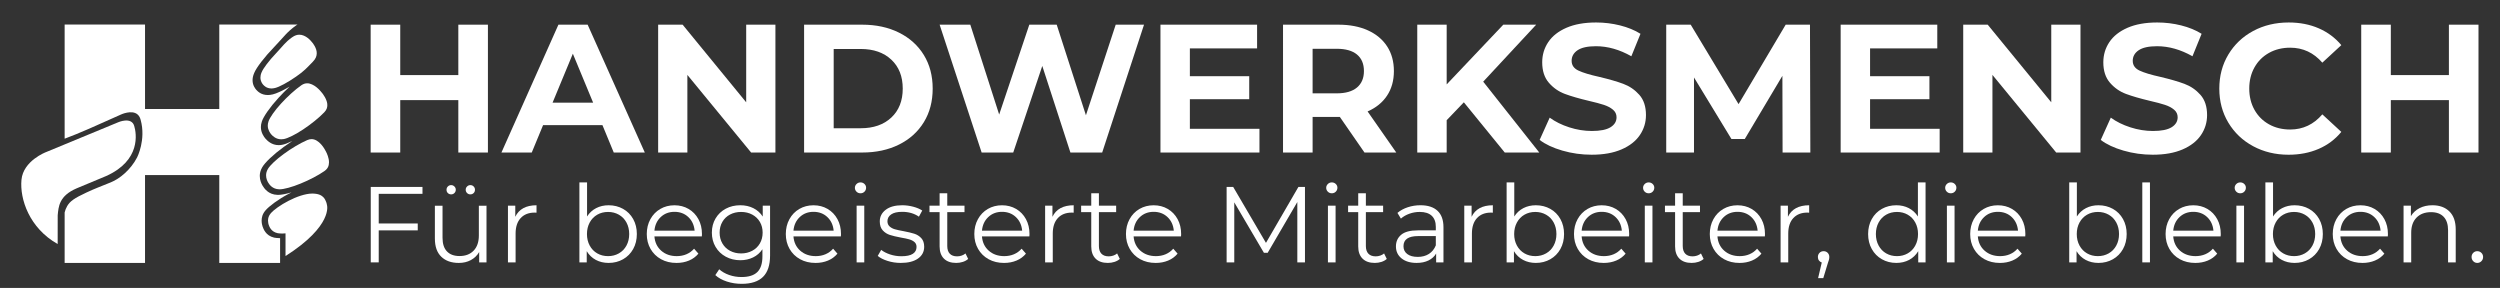
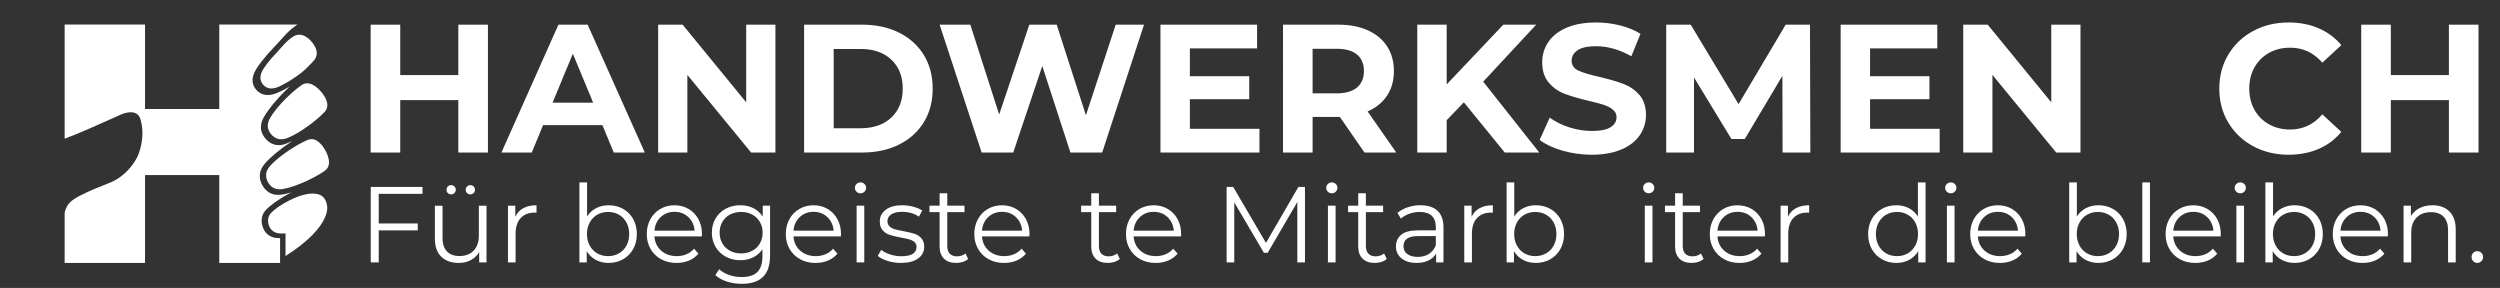
<svg xmlns="http://www.w3.org/2000/svg" version="1.1" id="Ebene_1" x="0px" y="0px" viewBox="0 0 541.417 62.362" style="enable-background:new 0 0 541.417 62.362;" xml:space="preserve">
  <rect x="0" y="0" width="541.417" height="62.362" fill="#333333" stroke="none" />
  <style type="text/css">
	.st0{fill:#FFFFFF;}
</style>
  <g>
    <g>
      <path class="st0" d="M105.667,5.344v27.689h-6.409V21.681H86.68v11.352h-6.408V5.344h6.408v10.917h12.579V5.344    H105.667z" />
      <path class="st0" d="M130.47,27.1h-12.856l-2.453,5.934h-6.566l12.342-27.689h6.329l12.381,27.689h-6.725    L130.47,27.1z M128.452,22.234l-4.391-10.602l-4.391,10.602H128.452z" />
      <path class="st0" d="M167.93,5.344v27.689h-5.262l-13.806-16.811v16.811h-6.329V5.344h5.301l13.766,16.811V5.344    H167.93z" />
      <path class="st0" d="M174.14,5.344h12.579c3.008,0,5.664,0.573,7.971,1.721c2.309,1.147,4.102,2.763,5.381,4.846    s1.918,4.509,1.918,7.278c0,2.769-0.639,5.195-1.918,7.278c-1.279,2.084-3.072,3.699-5.381,4.846    c-2.307,1.147-4.963,1.721-7.971,1.721h-12.579V5.344z M186.403,27.772c2.769,0,4.979-0.771,6.627-2.314    c1.647-1.543,2.473-3.632,2.473-6.269c0-2.637-0.826-4.728-2.473-6.269c-1.648-1.543-3.857-2.314-6.627-2.314    h-5.854v17.168H186.403z" />
      <path class="st0" d="M247.757,5.344l-9.059,27.689h-6.883l-6.092-18.75l-6.29,18.75h-6.843L203.492,5.344h6.646    l6.25,19.462l6.527-19.462h5.934l6.329,19.62l6.448-19.62H247.757z" />
      <path class="st0" d="M272.757,27.891v5.143h-21.44V5.344h20.926v5.142h-14.557v6.013h12.855v4.984h-12.855v6.408    H272.757z" />
      <path class="st0" d="M295.502,33.033l-5.34-7.714h-0.316h-5.578v7.714h-6.408V5.344h11.986    c2.452,0,4.581,0.409,6.388,1.226c1.807,0.818,3.197,1.978,4.174,3.481c0.976,1.503,1.464,3.283,1.464,5.34    c0,2.058-0.495,3.831-1.483,5.32c-0.989,1.49-2.394,2.631-4.213,3.422l6.21,8.9H295.502z M293.88,11.81    c-1.002-0.83-2.466-1.246-4.391-1.246h-5.222v9.652h5.222c1.925,0,3.389-0.422,4.391-1.266    s1.503-2.03,1.503-3.561C295.383,13.835,294.882,12.642,293.88,11.81z" />
      <path class="st0" d="M317.02,22.155l-3.718,3.877v7.001h-6.369V5.344h6.369v12.935l12.263-12.935h7.12    l-11.472,12.342l12.144,15.348h-7.476L317.02,22.155z" />
      <path class="st0" d="M338.361,32.618c-2.044-0.594-3.686-1.365-4.925-2.314l2.176-4.826    c1.187,0.871,2.598,1.569,4.232,2.097c1.635,0.528,3.269,0.791,4.905,0.791c1.819,0,3.165-0.27,4.035-0.81    c0.87-0.54,1.305-1.259,1.305-2.156c0-0.658-0.257-1.206-0.77-1.642c-0.515-0.435-1.174-0.784-1.978-1.048    s-1.893-0.554-3.264-0.87c-2.109-0.501-3.837-1.002-5.182-1.503s-2.499-1.306-3.461-2.413    c-0.963-1.107-1.444-2.585-1.444-4.431c0-1.608,0.435-3.065,1.306-4.371s2.182-2.34,3.936-3.106    c1.754-0.765,3.897-1.147,6.429-1.147c1.767,0,3.494,0.211,5.182,0.633s3.165,1.028,4.431,1.819l-1.978,4.865    c-2.559-1.45-5.117-2.176-7.675-2.176c-1.793,0-3.118,0.291-3.976,0.871s-1.285,1.345-1.285,2.294    s0.494,1.655,1.483,2.116c0.989,0.462,2.498,0.917,4.529,1.365c2.109,0.501,3.837,1.002,5.182,1.503    s2.498,1.292,3.462,2.373c0.962,1.082,1.443,2.546,1.443,4.391c0,1.583-0.441,3.026-1.325,4.332    c-0.884,1.305-2.209,2.34-3.976,3.104s-3.916,1.147-6.447,1.147C342.521,33.508,340.405,33.211,338.361,32.618z" />
      <path class="st0" d="M386.048,33.033l-0.04-16.614l-8.148,13.688h-2.888l-8.109-13.331v16.258h-6.013V5.344h5.301    l10.364,17.207l10.205-17.207h5.262l0.079,27.689H386.048z" />
      <path class="st0" d="M420.066,27.891v5.143h-21.44V5.344h20.926v5.142h-14.557v6.013h12.855v4.984h-12.855v6.408    H420.066z" />
      <path class="st0" d="M450.564,5.344v27.689h-5.261l-13.806-16.811v16.811h-6.329V5.344h5.301l13.766,16.811V5.344    H450.564z" />
-       <path class="st0" d="M459.88,32.618c-2.044-0.594-3.686-1.365-4.925-2.314l2.176-4.826    c1.187,0.871,2.598,1.569,4.232,2.097c1.635,0.528,3.269,0.791,4.905,0.791c1.819,0,3.165-0.27,4.035-0.81    c0.87-0.54,1.305-1.259,1.305-2.156c0-0.658-0.257-1.206-0.77-1.642c-0.515-0.435-1.174-0.784-1.978-1.048    s-1.893-0.554-3.264-0.87c-2.109-0.501-3.837-1.002-5.182-1.503s-2.499-1.306-3.461-2.413    c-0.963-1.107-1.444-2.585-1.444-4.431c0-1.608,0.435-3.065,1.306-4.371s2.182-2.34,3.936-3.106    c1.754-0.765,3.897-1.147,6.429-1.147c1.767,0,3.494,0.211,5.182,0.633s3.165,1.028,4.431,1.819l-1.978,4.865    c-2.559-1.45-5.117-2.176-7.675-2.176c-1.793,0-3.118,0.291-3.976,0.871s-1.285,1.345-1.285,2.294    s0.494,1.655,1.483,2.116c0.989,0.462,2.498,0.917,4.529,1.365c2.109,0.501,3.837,1.002,5.182,1.503    s2.498,1.292,3.462,2.373c0.962,1.082,1.443,2.546,1.443,4.391c0,1.583-0.441,3.026-1.325,4.332    c-0.884,1.305-2.209,2.34-3.976,3.104s-3.916,1.147-6.447,1.147C464.04,33.508,461.924,33.211,459.88,32.618z" />
      <path class="st0" d="M487.966,31.669c-2.281-1.227-4.074-2.928-5.38-5.104c-1.306-2.175-1.958-4.634-1.958-7.377    c0-2.742,0.652-5.202,1.958-7.378c1.306-2.175,3.099-3.876,5.38-5.103c2.28-1.227,4.846-1.839,7.693-1.839    c2.399,0,4.569,0.422,6.508,1.266c1.938,0.844,3.566,2.057,4.885,3.639l-4.114,3.798    c-1.872-2.162-4.192-3.244-6.962-3.244c-1.714,0-3.243,0.376-4.588,1.128c-1.346,0.752-2.394,1.8-3.146,3.144    c-0.751,1.345-1.127,2.875-1.127,4.589c0,1.715,0.376,3.243,1.127,4.589c0.752,1.345,1.8,2.393,3.146,3.144    c1.345,0.752,2.874,1.127,4.588,1.127c2.769,0,5.09-1.094,6.962-3.283l4.114,3.798    c-1.318,1.608-2.954,2.835-4.905,3.679s-4.127,1.266-6.526,1.266C492.798,33.508,490.246,32.895,487.966,31.669z" />
      <path class="st0" d="M536.759,5.344v27.689h-6.408V21.681h-12.579v11.352h-6.408V5.344h6.408v10.917h12.579V5.344    H536.759z" />
    </g>
    <path class="st0" d="M60.657,56.948c0.001-1.79,0.002-3.58,0.002-5.369c-0.297-0.015-0.498-0.03-0.795-0.045   c0,0-0.403-0.05-0.499-0.074c-1.861-0.43-2.325-1.948-2.508-2.433v-0.003c-0.07-0.229-0.195-0.665-0.198-1.246   c0.012-0.668,0.149-1.407,0.851-2.224c0.732-0.864,2.749-2.398,5.02-3.582c0.2-0.107,0.405-0.208,0.609-0.309   c-1.223,0.351-2.272,0.552-2.926,0.542h-0.086c-2.058-0.048-2.939-1.474-3.264-2.005v-0.006l-0.065-0.106   c-0.166-0.308-0.539-1.052-0.539-1.992c0.005-0.557,0.122-1.168,0.534-1.878l0.005-0.004   c0.552-0.988,2.427-2.78,4.643-4.386c0.601-0.442,1.232-0.877,1.871-1.296c-0.928,0.451-1.724,0.752-2.247,0.834   c-0.261,0.047-0.491,0.065-0.713,0.065c-1.537,0.003-2.486-0.995-2.824-1.368l-0.036-0.048l-0.034-0.035   c-0.28-0.336-0.96-1.234-0.956-2.457c0-0.365,0.056-0.768,0.214-1.224v-0.003   c0.34-1.054,1.779-3.125,3.583-5.088c0.758-0.833,1.583-1.663,2.419-2.444c-1.508,0.869-2.837,1.492-3.634,1.675   c-0.414,0.102-0.778,0.141-1.093,0.141c-1.468-0.012-2.183-0.81-2.474-1.114l-0.02-0.023l-0.012-0.013   c-0.226-0.275-0.782-0.952-0.786-2.058c0-0.43,0.084-0.942,0.353-1.568V15.802   c0.477-1.167,2.204-3.429,4.315-5.609c2.105-2.2,2.73-3.247,4.801-4.716c0.095-0.067,0.18-0.11,0.272-0.167   H47.489v18.294H31.408V5.311H13.999v24.727c1.611-0.613,3.382-1.313,5.335-2.179   c0.156-0.069,2.823-1.254,6.368-2.834c0.205-0.091,0.37-0.165,0.492-0.22c0-0,2.299-1.083,3.567-0.044   c0.436,0.357,0.6,0.841,0.693,1.177c1.205,4.335-0.755,8.137-0.755,8.138c-1.404,2.724-3.806,4.652-5.696,5.412   c-0.324,0.13-1.335,0.537-2.92,1.174c-0.619,0.249-1.377,0.572-2.364,1.033   c-2.61,1.219-3.537,1.865-4.161,2.92c-0.276,0.467-0.452,0.944-0.56,1.401v10.933h17.409V37.916h16.081v19.032   H60.657z" />
-     <path class="st0" d="M12.489,52.851l0.007-6.219c0.189-1.87,0.268-4.204,4.123-5.852   c0.306-0.132,6.097-2.533,6.355-2.65c7.563-3.383,6.591-9.213,6.09-10.868   c-0.618-2.049-3.484-0.775-3.484-0.775L9.955,32.948c0,0-4.931,1.858-5.308,6.005   C4.27,43.098,6.322,49.369,12.489,52.851" />
    <path class="st0" d="M56.654,15.659c-0.194,0.459-0.254,0.834-0.254,1.149c0.003,0.81,0.404,1.306,0.567,1.508   l0.009,0.009l0.015,0.017c0.21,0.223,0.726,0.807,1.785,0.816c0.227,0,0.49-0.029,0.789-0.103   c0.899-0.209,2.728-1.191,4.537-2.448c1.827-1.255,2.359-1.927,3.65-3.237c0.68-0.703,0.835-1.276,0.843-1.837   c0.031-1.063-0.843-2.215-1.048-2.419c-0.025-0.028-0.027-0.029-0.027-0.029l-0.051-0.05l-0.041-0.055   c0,0,0-0.004-0.033-0.04c-0.031-0.039-0.077-0.097-0.147-0.169c-0.133-0.144-0.335-0.341-0.581-0.536   c-0.506-0.391-1.162-0.726-1.835-0.721c-0.46,0.004-0.966,0.126-1.599,0.581   c-1.494,1.076-1.945,1.843-3.464,3.455c-1.523,1.597-2.769,3.254-3.113,4.109V15.659z" />
    <path class="st0" d="M66.523,18.04c-0.397,0.005-0.79,0.101-1.275,0.434c-1.37,0.957-3.018,2.461-4.384,3.96   c-1.365,1.485-2.454,3.052-2.711,3.849v0.002c-0.119,0.345-0.162,0.65-0.162,0.926   c-0.003,0.925,0.512,1.605,0.724,1.859l0.025,0.026l0.027,0.036c0.256,0.282,0.973,1.037,2.136,1.035   c0.168,0,0.342-0.014,0.539-0.049c0.825-0.13,2.541-0.968,4.215-2.09c1.693-1.118,3.431-2.519,4.586-3.726   c0.51-0.546,0.637-1.009,0.646-1.519c0.042-1.143-1.023-2.568-1.289-2.828c-0.033-0.038-0.042-0.047-0.042-0.047   l-0.042-0.045l-0.033-0.046c0,0.002-0.008-0.011-0.05-0.058c-0.038-0.047-0.1-0.119-0.182-0.207   c-0.162-0.176-0.405-0.415-0.693-0.647C67.97,18.43,67.205,18.029,66.523,18.04" />
    <path class="st0" d="M70.578,32.801C70.504,32.662,70.47,32.607,70.47,32.607l-0.033-0.049l-0.025-0.055   c0,0-0.009-0.018-0.044-0.083c-0.034-0.066-0.092-0.163-0.167-0.282c-0.149-0.24-0.374-0.563-0.654-0.875   c-0.572-0.639-1.309-1.144-2.076-1.133c-0.278,0.001-0.582,0.056-0.946,0.214   c-1.532,0.664-3.448,1.806-5.082,3.008c-1.633,1.183-3.014,2.503-3.421,3.231l-0.004,0.003   c-0.304,0.523-0.39,0.973-0.393,1.384c0,0.692,0.275,1.24,0.397,1.467l0.048,0.078v0.005   c0.24,0.392,0.889,1.442,2.405,1.477h0.063c0.879,0.014,2.709-0.476,4.557-1.24   c1.862-0.754,3.812-1.768,5.167-2.711c0.798-0.576,0.965-1.149,0.989-1.889   C71.262,34.253,70.808,33.215,70.578,32.801" />
    <path class="st0" d="M70.817,44.433c-0.155-0.993-0.681-1.608-0.681-1.608c-0.427-0.467-1.02-0.889-2.476-0.907   h-0.052l-0.042,0.002c-1.397,0.009-3.365,0.676-5.081,1.57c-1.718,0.874-3.244,2.005-3.799,2.643   c-0.531,0.603-0.635,1.148-0.644,1.641c0.003,0.429,0.097,0.751,0.15,0.92v0.002   c0.139,0.357,0.49,1.478,1.898,1.795c0.073,0.018,0.278,0.042,0.377,0.055c-0.006-0.275-0.119-0.447-0.119-0.447   l0.119,0.447c0.196,0.02,0.416,0.033,0.674,0.033c0.304,0,0.692-0.043,0.692-0.043v4.914   C72.169,48.861,70.817,44.433,70.817,44.433" />
    <g>
      <path class="st0" d="M82.019,41.978v6.419h8.45v1.494h-8.45v6.933h-1.727V40.484h11.204v1.494H82.019z" />
      <path class="st0" d="M105.361,44.546v12.278h-1.587v-2.241c-0.436,0.747-1.035,1.327-1.797,1.739    c-0.763,0.413-1.634,0.619-2.614,0.619c-1.603,0-2.867-0.447-3.793-1.342c-0.926-0.894-1.389-2.206-1.389-3.933    v-7.119h1.657v6.956c0,1.292,0.318,2.272,0.957,2.941c0.638,0.669,1.548,1.004,2.731,1.004    c1.291,0,2.311-0.393,3.058-1.179c0.747-0.785,1.12-1.879,1.12-3.279v-6.442H105.361z M96.993,41.815    c-0.195-0.186-0.292-0.428-0.292-0.724c0-0.28,0.097-0.517,0.292-0.712c0.194-0.194,0.432-0.291,0.712-0.291    c0.264,0,0.498,0.097,0.7,0.291c0.202,0.195,0.303,0.432,0.303,0.712c0,0.28-0.097,0.518-0.291,0.712    c-0.195,0.195-0.432,0.292-0.712,0.292S97.188,42.002,96.993,41.815z M101.148,41.803    c-0.195-0.194-0.292-0.432-0.292-0.712c0-0.28,0.101-0.517,0.304-0.712c0.202-0.194,0.435-0.291,0.7-0.291    c0.28,0,0.517,0.097,0.712,0.291c0.194,0.195,0.292,0.432,0.292,0.712c0,0.296-0.098,0.537-0.292,0.724    c-0.195,0.187-0.432,0.28-0.712,0.28S101.343,41.998,101.148,41.803z" />
      <path class="st0" d="M113.332,45.083c0.77-0.42,1.723-0.63,2.859-0.63v1.611l-0.397-0.023    c-1.292,0-2.303,0.397-3.035,1.19c-0.731,0.793-1.097,1.906-1.097,3.338v6.255h-1.657V44.546h1.587v2.404    C111.982,46.125,112.562,45.503,113.332,45.083z" />
      <path class="st0" d="M134.934,45.234c0.934,0.522,1.665,1.257,2.194,2.206c0.529,0.949,0.793,2.031,0.793,3.245    c0,1.213-0.265,2.295-0.793,3.244c-0.529,0.95-1.261,1.689-2.194,2.218s-1.977,0.793-3.128,0.793    c-1.027,0-1.949-0.218-2.766-0.653c-0.817-0.435-1.475-1.066-1.973-1.891v2.428h-1.587V39.504h1.657v7.376    c0.513-0.794,1.17-1.397,1.972-1.809c0.801-0.412,1.7-0.619,2.696-0.619    C132.958,44.452,134.001,44.713,134.934,45.234z M134.024,54.874c0.7-0.397,1.248-0.96,1.645-1.692    s0.595-1.564,0.595-2.498c0-0.934-0.198-1.766-0.595-2.498s-0.945-1.295-1.645-1.692s-1.478-0.595-2.334-0.595    c-0.872,0-1.653,0.198-2.346,0.595s-1.237,0.961-1.634,1.692c-0.397,0.731-0.595,1.563-0.595,2.498    c0,0.934,0.198,1.766,0.595,2.498c0.397,0.731,0.941,1.295,1.634,1.692c0.692,0.397,1.474,0.595,2.346,0.595    C132.546,55.469,133.324,55.271,134.024,54.874z" />
      <path class="st0" d="M151.997,51.198h-10.271c0.093,1.276,0.584,2.307,1.471,3.093    c0.887,0.786,2.007,1.179,3.361,1.179c0.762,0,1.463-0.136,2.101-0.408c0.638-0.272,1.19-0.673,1.657-1.202    l0.934,1.074c-0.545,0.653-1.226,1.152-2.042,1.494c-0.817,0.343-1.715,0.514-2.696,0.514    c-1.261,0-2.377-0.269-3.35-0.805c-0.973-0.537-1.731-1.28-2.276-2.229c-0.545-0.949-0.817-2.023-0.817-3.221    s0.26-2.272,0.782-3.221s1.237-1.688,2.147-2.218c0.911-0.529,1.934-0.793,3.07-0.793    c1.135,0,2.155,0.265,3.058,0.793c0.902,0.529,1.61,1.265,2.124,2.206s0.77,2.019,0.77,3.233L151.997,51.198z     M143.092,47.008c-0.802,0.755-1.257,1.739-1.366,2.953h8.707c-0.109-1.214-0.565-2.198-1.366-2.953    s-1.801-1.132-2.999-1.132C144.885,45.876,143.893,46.254,143.092,47.008z" />
      <path class="st0" d="M166.772,44.546v10.784c0,2.085-0.51,3.629-1.529,4.633c-1.02,1.003-2.556,1.505-4.61,1.505    c-1.136,0-2.214-0.168-3.233-0.502c-1.02-0.335-1.848-0.797-2.486-1.389l0.84-1.261    c0.591,0.529,1.31,0.941,2.159,1.237c0.848,0.295,1.739,0.443,2.673,0.443c1.556,0,2.7-0.362,3.431-1.085    c0.731-0.723,1.097-1.848,1.097-3.373v-1.564c-0.514,0.778-1.187,1.37-2.019,1.774    c-0.833,0.405-1.755,0.607-2.766,0.607c-1.152,0-2.198-0.253-3.139-0.759c-0.942-0.505-1.681-1.213-2.218-2.124    c-0.537-0.91-0.805-1.941-0.805-3.093c0-1.151,0.269-2.178,0.805-3.081c0.537-0.902,1.272-1.603,2.206-2.101    c0.934-0.498,1.984-0.747,3.151-0.747c1.042,0,1.984,0.21,2.824,0.63c0.84,0.42,1.518,1.027,2.031,1.82    v-2.357H166.772z M162.897,54.314c0.715-0.381,1.272-0.914,1.669-1.599c0.397-0.685,0.595-1.463,0.595-2.334    c0-0.871-0.198-1.645-0.595-2.322c-0.397-0.677-0.95-1.206-1.658-1.587c-0.708-0.381-1.513-0.572-2.416-0.572    c-0.887,0-1.685,0.186-2.393,0.56c-0.709,0.373-1.261,0.903-1.657,1.587c-0.397,0.685-0.595,1.463-0.595,2.334    c0,0.872,0.198,1.65,0.595,2.334c0.397,0.685,0.949,1.218,1.657,1.599c0.708,0.381,1.505,0.572,2.393,0.572    C161.38,54.886,162.181,54.696,162.897,54.314z" />
      <path class="st0" d="M182.107,51.198h-10.271c0.093,1.276,0.584,2.307,1.471,3.093    c0.887,0.786,2.007,1.179,3.361,1.179c0.762,0,1.463-0.136,2.101-0.408c0.638-0.272,1.19-0.673,1.657-1.202    l0.934,1.074c-0.545,0.653-1.226,1.152-2.042,1.494c-0.817,0.343-1.715,0.514-2.696,0.514    c-1.261,0-2.377-0.269-3.35-0.805c-0.973-0.537-1.731-1.28-2.276-2.229c-0.545-0.949-0.817-2.023-0.817-3.221    s0.26-2.272,0.782-3.221s1.237-1.688,2.147-2.218c0.911-0.529,1.934-0.793,3.07-0.793    c1.135,0,2.155,0.265,3.058,0.793c0.902,0.529,1.61,1.265,2.124,2.206s0.77,2.019,0.77,3.233L182.107,51.198z     M173.202,47.008c-0.802,0.755-1.257,1.739-1.366,2.953h8.707c-0.109-1.214-0.565-2.198-1.366-2.953    s-1.801-1.132-2.999-1.132C174.995,45.876,174.004,46.254,173.202,47.008z" />
      <path class="st0" d="M185.491,41.511c-0.233-0.233-0.35-0.514-0.35-0.84c0-0.311,0.117-0.584,0.35-0.817    s0.521-0.35,0.863-0.35s0.63,0.113,0.864,0.338s0.35,0.494,0.35,0.805c0,0.342-0.117,0.63-0.35,0.864    s-0.521,0.35-0.864,0.35S185.725,41.745,185.491,41.511z M185.515,44.546h1.657v12.278h-1.657V44.546z" />
      <path class="st0" d="M192.225,56.508c-0.91-0.288-1.622-0.65-2.136-1.085l0.747-1.307    c0.513,0.405,1.159,0.735,1.937,0.992c0.778,0.257,1.587,0.385,2.428,0.385c1.12,0,1.949-0.175,2.486-0.525    s0.805-0.844,0.805-1.482c0-0.451-0.148-0.805-0.443-1.062c-0.296-0.257-0.669-0.451-1.121-0.584    c-0.451-0.132-1.05-0.26-1.797-0.385c-0.996-0.186-1.797-0.377-2.404-0.572    c-0.607-0.194-1.125-0.525-1.552-0.992c-0.428-0.467-0.642-1.112-0.642-1.937c0-1.027,0.428-1.868,1.284-2.521    c0.856-0.654,2.046-0.981,3.571-0.981c0.794,0,1.587,0.105,2.381,0.315c0.794,0.21,1.447,0.487,1.961,0.829    l-0.724,1.331c-1.012-0.7-2.217-1.05-3.618-1.05c-1.058,0-1.855,0.187-2.393,0.56    c-0.537,0.373-0.805,0.864-0.805,1.471c0,0.467,0.152,0.84,0.455,1.121c0.304,0.28,0.681,0.486,1.132,0.618    c0.451,0.133,1.074,0.269,1.867,0.409c0.981,0.186,1.766,0.373,2.357,0.56c0.591,0.187,1.097,0.506,1.518,0.957    c0.42,0.452,0.63,1.074,0.63,1.867c0,1.074-0.447,1.926-1.342,2.556c-0.895,0.63-2.136,0.945-3.723,0.945    C194.089,56.94,193.135,56.797,192.225,56.508z" />
      <path class="st0" d="M209.673,56.076c-0.311,0.28-0.696,0.494-1.155,0.642c-0.459,0.147-0.938,0.222-1.435,0.222    c-1.152,0-2.039-0.311-2.661-0.934c-0.623-0.622-0.934-1.502-0.934-2.638V45.946h-2.194v-1.4h2.194v-2.684h1.657    v2.684h3.735v1.4h-3.735v7.33c0,0.731,0.183,1.288,0.549,1.669c0.365,0.381,0.891,0.572,1.575,0.572    c0.342,0,0.673-0.054,0.992-0.164c0.319-0.108,0.595-0.264,0.829-0.467L209.673,56.076z" />
      <path class="st0" d="M222.931,51.198h-10.271c0.093,1.276,0.584,2.307,1.471,3.093    c0.887,0.786,2.007,1.179,3.361,1.179c0.762,0,1.463-0.136,2.101-0.408c0.638-0.272,1.19-0.673,1.657-1.202    l0.934,1.074c-0.545,0.653-1.226,1.152-2.042,1.494c-0.817,0.343-1.715,0.514-2.696,0.514    c-1.261,0-2.377-0.269-3.35-0.805c-0.973-0.537-1.731-1.28-2.276-2.229c-0.545-0.949-0.817-2.023-0.817-3.221    s0.26-2.272,0.782-3.221s1.237-1.688,2.147-2.218c0.911-0.529,1.934-0.793,3.07-0.793    c1.135,0,2.155,0.265,3.058,0.793c0.902,0.529,1.61,1.265,2.124,2.206s0.77,2.019,0.77,3.233L222.931,51.198z     M214.026,47.008c-0.802,0.755-1.257,1.739-1.366,2.953h8.707c-0.109-1.214-0.565-2.198-1.366-2.953    s-1.801-1.132-2.999-1.132C215.819,45.876,214.827,46.254,214.026,47.008z" />
-       <path class="st0" d="M229.665,45.083c0.77-0.42,1.723-0.63,2.859-0.63v1.611l-0.397-0.023    c-1.292,0-2.303,0.397-3.035,1.19c-0.731,0.793-1.097,1.906-1.097,3.338v6.255h-1.657V44.546h1.587v2.404    C228.314,46.125,228.894,45.503,229.665,45.083z" />
      <path class="st0" d="M242.514,56.076c-0.311,0.28-0.696,0.494-1.155,0.642c-0.459,0.147-0.938,0.222-1.435,0.222    c-1.152,0-2.039-0.311-2.661-0.934c-0.623-0.622-0.934-1.502-0.934-2.638V45.946h-2.194v-1.4h2.194v-2.684h1.657    v2.684h3.735v1.4h-3.735v7.33c0,0.731,0.183,1.288,0.549,1.669c0.365,0.381,0.891,0.572,1.575,0.572    c0.342,0,0.673-0.054,0.992-0.164c0.319-0.108,0.595-0.264,0.829-0.467L242.514,56.076z" />
      <path class="st0" d="M255.772,51.198h-10.271c0.093,1.276,0.584,2.307,1.471,3.093    c0.887,0.786,2.007,1.179,3.361,1.179c0.762,0,1.463-0.136,2.101-0.408c0.638-0.272,1.19-0.673,1.657-1.202    l0.934,1.074c-0.545,0.653-1.226,1.152-2.042,1.494c-0.817,0.343-1.715,0.514-2.696,0.514    c-1.261,0-2.377-0.269-3.35-0.805c-0.973-0.537-1.731-1.28-2.276-2.229c-0.545-0.949-0.817-2.023-0.817-3.221    s0.26-2.272,0.782-3.221s1.237-1.688,2.147-2.218c0.911-0.529,1.934-0.793,3.07-0.793    c1.135,0,2.155,0.265,3.058,0.793c0.902,0.529,1.61,1.265,2.124,2.206s0.77,2.019,0.77,3.233L255.772,51.198z     M246.867,47.008c-0.802,0.755-1.257,1.739-1.366,2.953h8.707c-0.109-1.214-0.565-2.198-1.366-2.953    s-1.801-1.132-2.999-1.132C248.66,45.876,247.668,46.254,246.867,47.008z" />
      <path class="st0" d="M282.614,40.484v16.339h-1.657V43.752l-6.419,10.994h-0.817l-6.419-10.924v13.002h-1.657V40.484    h1.424l7.096,12.115l7.026-12.115H282.614z" />
      <path class="st0" d="M287.562,41.511c-0.233-0.233-0.35-0.514-0.35-0.84c0-0.311,0.117-0.584,0.35-0.817    s0.521-0.35,0.863-0.35s0.63,0.113,0.864,0.338s0.35,0.494,0.35,0.805c0,0.342-0.117,0.63-0.35,0.864    s-0.521,0.35-0.864,0.35S287.796,41.745,287.562,41.511z M287.586,44.546h1.657v12.278h-1.657V44.546z" />
      <path class="st0" d="M300.33,56.076c-0.311,0.28-0.696,0.494-1.155,0.642c-0.459,0.147-0.938,0.222-1.435,0.222    c-1.152,0-2.039-0.311-2.661-0.934c-0.623-0.622-0.934-1.502-0.934-2.638V45.946h-2.194v-1.4h2.194v-2.684h1.657    v2.684h3.735v1.4h-3.735v7.33c0,0.731,0.183,1.288,0.549,1.669c0.365,0.381,0.891,0.572,1.575,0.572    c0.342,0,0.673-0.054,0.992-0.164c0.319-0.108,0.595-0.264,0.829-0.467L300.33,56.076z" />
      <path class="st0" d="M311.323,45.654c0.856,0.802,1.284,1.988,1.284,3.56v7.609h-1.587v-1.914    c-0.373,0.638-0.922,1.136-1.645,1.494s-1.583,0.537-2.579,0.537c-1.37,0-2.459-0.327-3.268-0.981    c-0.809-0.653-1.214-1.517-1.214-2.591c0-1.042,0.377-1.883,1.132-2.521c0.754-0.638,1.956-0.957,3.606-0.957h3.898    v-0.747c0-1.058-0.296-1.863-0.887-2.416c-0.592-0.552-1.455-0.829-2.591-0.829c-0.778,0-1.525,0.128-2.241,0.385    c-0.716,0.256-1.331,0.611-1.844,1.062l-0.747-1.237c0.623-0.529,1.369-0.937,2.241-1.226    c0.871-0.288,1.789-0.432,2.754-0.432C309.238,44.452,310.467,44.853,311.323,45.654z M309.456,54.991    c0.669-0.428,1.167-1.046,1.494-1.855v-2.007h-3.852c-2.101,0-3.151,0.731-3.151,2.194    c0,0.716,0.273,1.28,0.817,1.692c0.544,0.413,1.307,0.619,2.287,0.619    C307.986,55.633,308.787,55.419,309.456,54.991z" />
      <path class="st0" d="M320.439,45.083c0.77-0.42,1.723-0.63,2.859-0.63v1.611l-0.397-0.023    c-1.292,0-2.303,0.397-3.035,1.19c-0.731,0.793-1.097,1.906-1.097,3.338v6.255h-1.657V44.546h1.587v2.404    C319.088,46.125,319.668,45.503,320.439,45.083z" />
      <path class="st0" d="M335.738,45.234c0.934,0.522,1.665,1.257,2.194,2.206c0.529,0.949,0.793,2.031,0.793,3.245    c0,1.213-0.265,2.295-0.793,3.244c-0.529,0.95-1.261,1.689-2.194,2.218s-1.977,0.793-3.128,0.793    c-1.027,0-1.949-0.218-2.766-0.653c-0.817-0.435-1.475-1.066-1.973-1.891v2.428h-1.587V39.504h1.657v7.376    c0.513-0.794,1.17-1.397,1.972-1.809c0.801-0.412,1.7-0.619,2.696-0.619    C333.762,44.452,334.805,44.713,335.738,45.234z M334.828,54.874c0.7-0.397,1.248-0.96,1.645-1.692    s0.595-1.564,0.595-2.498c0-0.934-0.198-1.766-0.595-2.498s-0.945-1.295-1.645-1.692s-1.478-0.595-2.334-0.595    c-0.872,0-1.653,0.198-2.346,0.595s-1.237,0.961-1.634,1.692c-0.397,0.731-0.595,1.563-0.595,2.498    c0,0.934,0.198,1.766,0.595,2.498c0.397,0.731,0.941,1.295,1.634,1.692c0.692,0.397,1.474,0.595,2.346,0.595    C333.35,55.469,334.128,55.271,334.828,54.874z" />
-       <path class="st0" d="M352.801,51.198h-10.271c0.093,1.276,0.584,2.307,1.471,3.093    c0.887,0.786,2.007,1.179,3.361,1.179c0.762,0,1.463-0.136,2.101-0.408c0.638-0.272,1.19-0.673,1.657-1.202    l0.934,1.074c-0.545,0.653-1.226,1.152-2.042,1.494c-0.817,0.343-1.715,0.514-2.696,0.514    c-1.261,0-2.377-0.269-3.35-0.805c-0.973-0.537-1.731-1.28-2.276-2.229c-0.545-0.949-0.817-2.023-0.817-3.221    s0.26-2.272,0.782-3.221s1.237-1.688,2.147-2.218c0.911-0.529,1.934-0.793,3.07-0.793    c1.135,0,2.155,0.265,3.058,0.793c0.902,0.529,1.61,1.265,2.124,2.206s0.77,2.019,0.77,3.233L352.801,51.198z     M343.897,47.008c-0.802,0.755-1.257,1.739-1.366,2.953h8.707c-0.109-1.214-0.565-2.198-1.366-2.953    s-1.801-1.132-2.999-1.132C345.69,45.876,344.698,46.254,343.897,47.008z" />
      <path class="st0" d="M356.186,41.511c-0.233-0.233-0.35-0.514-0.35-0.84c0-0.311,0.117-0.584,0.35-0.817    s0.521-0.35,0.863-0.35s0.63,0.113,0.864,0.338s0.35,0.494,0.35,0.805c0,0.342-0.117,0.63-0.35,0.864    s-0.521,0.35-0.864,0.35S356.419,41.745,356.186,41.511z M356.209,44.546h1.657v12.278h-1.657V44.546z" />
      <path class="st0" d="M368.953,56.076c-0.311,0.28-0.696,0.494-1.155,0.642c-0.459,0.147-0.938,0.222-1.435,0.222    c-1.152,0-2.039-0.311-2.661-0.934c-0.623-0.622-0.934-1.502-0.934-2.638V45.946h-2.194v-1.4h2.194v-2.684h1.657    v2.684h3.735v1.4h-3.735v7.33c0,0.731,0.183,1.288,0.549,1.669c0.365,0.381,0.891,0.572,1.575,0.572    c0.342,0,0.673-0.054,0.992-0.164c0.319-0.108,0.595-0.264,0.829-0.467L368.953,56.076z" />
      <path class="st0" d="M382.212,51.198h-10.271c0.093,1.276,0.584,2.307,1.471,3.093    c0.887,0.786,2.007,1.179,3.361,1.179c0.762,0,1.463-0.136,2.101-0.408c0.638-0.272,1.19-0.673,1.657-1.202    l0.934,1.074c-0.545,0.653-1.226,1.152-2.042,1.494c-0.817,0.343-1.715,0.514-2.696,0.514    c-1.261,0-2.377-0.269-3.35-0.805c-0.973-0.537-1.731-1.28-2.276-2.229c-0.545-0.949-0.817-2.023-0.817-3.221    s0.26-2.272,0.782-3.221s1.237-1.688,2.147-2.218c0.911-0.529,1.934-0.793,3.07-0.793    c1.135,0,2.155,0.265,3.058,0.793c0.902,0.529,1.61,1.265,2.124,2.206s0.77,2.019,0.77,3.233L382.212,51.198z     M373.307,47.008c-0.802,0.755-1.257,1.739-1.366,2.953h8.707c-0.109-1.214-0.565-2.198-1.366-2.953    s-1.801-1.132-2.999-1.132C375.1,45.876,374.108,46.254,373.307,47.008z" />
      <path class="st0" d="M388.945,45.083c0.77-0.42,1.723-0.63,2.859-0.63v1.611l-0.397-0.023    c-1.292,0-2.303,0.397-3.035,1.19c-0.731,0.793-1.097,1.906-1.097,3.338v6.255h-1.657V44.546h1.587v2.404    C387.594,46.125,388.175,45.503,388.945,45.083z" />
-       <path class="st0" d="M395.819,54.758c0.233,0.242,0.35,0.541,0.35,0.899c0,0.186-0.027,0.389-0.082,0.607    s-0.136,0.467-0.245,0.747l-0.98,3.221h-1.121l0.793-3.384c-0.249-0.078-0.451-0.222-0.607-0.432    c-0.156-0.21-0.233-0.462-0.233-0.758c0-0.358,0.117-0.657,0.35-0.899c0.233-0.241,0.529-0.362,0.887-0.362    S395.585,54.517,395.819,54.758z" />
      <path class="st0" d="M417.012,39.504v17.319h-1.586v-2.428c-0.498,0.825-1.156,1.456-1.973,1.891    s-1.74,0.653-2.766,0.653c-1.152,0-2.195-0.265-3.128-0.793c-0.934-0.529-1.665-1.268-2.194-2.218    c-0.529-0.949-0.793-2.031-0.793-3.244c0-1.214,0.264-2.295,0.793-3.245c0.529-0.949,1.261-1.684,2.194-2.206    c0.933-0.521,1.976-0.782,3.128-0.782c0.994,0,1.895,0.206,2.695,0.619c0.801,0.413,1.459,1.015,1.973,1.809    v-7.376H417.012z M413.149,54.874c0.693-0.397,1.238-0.96,1.635-1.692s0.596-1.564,0.596-2.498    c0-0.934-0.199-1.766-0.596-2.498s-0.941-1.295-1.635-1.692c-0.691-0.397-1.467-0.595-2.322-0.595    c-0.871,0-1.652,0.198-2.346,0.595c-0.692,0.397-1.237,0.961-1.633,1.692c-0.397,0.731-0.595,1.563-0.595,2.498    c0,0.934,0.198,1.766,0.595,2.498c0.397,0.731,0.941,1.295,1.633,1.692c0.693,0.397,1.475,0.595,2.346,0.595    C411.682,55.469,412.457,55.271,413.149,54.874z" />
      <path class="st0" d="M421.611,41.511c-0.233-0.233-0.35-0.514-0.35-0.84c0-0.311,0.116-0.584,0.35-0.817    s0.521-0.35,0.864-0.35c0.342,0,0.63,0.113,0.863,0.338s0.351,0.494,0.351,0.805    c0,0.342-0.117,0.63-0.351,0.864s-0.521,0.35-0.863,0.35C422.132,41.862,421.844,41.745,421.611,41.511z     M421.634,44.546h1.657v12.278h-1.657V44.546z" />
      <path class="st0" d="M438.603,51.198h-10.27c0.093,1.276,0.583,2.307,1.47,3.093    c0.888,0.786,2.008,1.179,3.361,1.179c0.763,0,1.463-0.136,2.101-0.408c0.639-0.272,1.19-0.673,1.657-1.202    l0.934,1.074c-0.544,0.653-1.225,1.152-2.042,1.494c-0.817,0.343-1.716,0.514-2.696,0.514    c-1.26,0-2.377-0.269-3.35-0.805c-0.973-0.537-1.73-1.28-2.275-2.229s-0.817-2.023-0.817-3.221    s0.261-2.272,0.782-3.221s1.237-1.688,2.147-2.218c0.91-0.529,1.934-0.793,3.069-0.793s2.155,0.265,3.058,0.793    c0.902,0.529,1.611,1.265,2.124,2.206c0.514,0.941,0.77,2.019,0.77,3.233L438.603,51.198z M429.698,47.008    c-0.802,0.755-1.257,1.739-1.365,2.953h8.706c-0.109-1.214-0.565-2.198-1.365-2.953    c-0.802-0.755-1.802-1.132-3-1.132C431.491,45.876,430.499,46.254,429.698,47.008z" />
      <path class="st0" d="M457.58,45.234c0.934,0.522,1.664,1.257,2.193,2.206s0.794,2.031,0.794,3.245    c0,1.213-0.265,2.295-0.794,3.244c-0.529,0.95-1.26,1.689-2.193,2.218c-0.935,0.529-1.977,0.793-3.128,0.793    c-1.027,0-1.949-0.218-2.767-0.653c-0.816-0.435-1.475-1.066-1.972-1.891v2.428h-1.588V39.504h1.657v7.376    c0.514-0.794,1.171-1.397,1.973-1.809c0.802-0.412,1.7-0.619,2.696-0.619    C455.604,44.452,456.646,44.713,457.58,45.234z M456.669,54.874c0.7-0.397,1.249-0.96,1.645-1.692    c0.398-0.731,0.596-1.564,0.596-2.498c0-0.934-0.198-1.766-0.596-2.498c-0.397-0.731-0.945-1.295-1.645-1.692    s-1.478-0.595-2.334-0.595c-0.871,0-1.653,0.198-2.346,0.595s-1.237,0.961-1.634,1.692s-0.596,1.563-0.596,2.498    c0,0.934,0.199,1.766,0.596,2.498s0.941,1.295,1.634,1.692c0.692,0.397,1.475,0.595,2.346,0.595    C455.191,55.469,455.969,55.271,456.669,54.874z" />
      <path class="st0" d="M463.951,39.504h1.657v17.319h-1.657V39.504z" />
      <path class="st0" d="M480.921,51.198h-10.27c0.093,1.276,0.583,2.307,1.47,3.093    c0.888,0.786,2.008,1.179,3.361,1.179c0.763,0,1.463-0.136,2.101-0.408c0.639-0.272,1.19-0.673,1.657-1.202    l0.934,1.074c-0.544,0.653-1.225,1.152-2.042,1.494c-0.817,0.343-1.716,0.514-2.696,0.514    c-1.26,0-2.377-0.269-3.35-0.805c-0.973-0.537-1.73-1.28-2.275-2.229s-0.817-2.023-0.817-3.221    s0.261-2.272,0.782-3.221s1.237-1.688,2.147-2.218c0.91-0.529,1.934-0.793,3.069-0.793s2.155,0.265,3.058,0.793    c0.902,0.529,1.611,1.265,2.124,2.206c0.514,0.941,0.77,2.019,0.77,3.233L480.921,51.198z M472.017,47.008    c-0.802,0.755-1.257,1.739-1.365,2.953h8.706c-0.109-1.214-0.565-2.198-1.365-2.953    c-0.802-0.755-1.802-1.132-3-1.132C473.81,45.876,472.817,46.254,472.017,47.008z" />
      <path class="st0" d="M484.305,41.511c-0.233-0.233-0.35-0.514-0.35-0.84c0-0.311,0.116-0.584,0.35-0.817    s0.521-0.35,0.864-0.35c0.342,0,0.63,0.113,0.863,0.338s0.351,0.494,0.351,0.805    c0,0.342-0.117,0.63-0.351,0.864s-0.521,0.35-0.863,0.35C484.826,41.862,484.538,41.745,484.305,41.511z     M484.328,44.546h1.657v12.278h-1.657V44.546z" />
      <path class="st0" d="M500.062,45.234c0.934,0.522,1.664,1.257,2.193,2.206s0.794,2.031,0.794,3.245    c0,1.213-0.265,2.295-0.794,3.244c-0.529,0.95-1.26,1.689-2.193,2.218c-0.935,0.529-1.977,0.793-3.128,0.793    c-1.027,0-1.949-0.218-2.767-0.653c-0.816-0.435-1.475-1.066-1.972-1.891v2.428h-1.588V39.504h1.657v7.376    c0.514-0.794,1.171-1.397,1.973-1.809c0.802-0.412,1.7-0.619,2.696-0.619    C498.085,44.452,499.127,44.713,500.062,45.234z M499.151,54.874c0.7-0.397,1.249-0.96,1.645-1.692    c0.398-0.731,0.596-1.564,0.596-2.498c0-0.934-0.198-1.766-0.596-2.498c-0.397-0.731-0.945-1.295-1.645-1.692    s-1.478-0.595-2.334-0.595c-0.871,0-1.653,0.198-2.346,0.595s-1.237,0.961-1.634,1.692s-0.596,1.563-0.596,2.498    c0,0.934,0.199,1.766,0.596,2.498s0.941,1.295,1.634,1.692c0.692,0.397,1.475,0.595,2.346,0.595    C497.672,55.469,498.45,55.271,499.151,54.874z" />
      <path class="st0" d="M517.123,51.198h-10.27c0.093,1.276,0.583,2.307,1.47,3.093    c0.888,0.786,2.008,1.179,3.361,1.179c0.763,0,1.463-0.136,2.101-0.408c0.639-0.272,1.19-0.673,1.657-1.202    l0.934,1.074c-0.544,0.653-1.225,1.152-2.042,1.494c-0.817,0.343-1.716,0.514-2.696,0.514    c-1.26,0-2.377-0.269-3.35-0.805c-0.973-0.537-1.73-1.28-2.275-2.229s-0.817-2.023-0.817-3.221    s0.261-2.272,0.782-3.221s1.237-1.688,2.147-2.218c0.91-0.529,1.934-0.793,3.069-0.793    c1.136,0,2.155,0.265,3.058,0.793c0.902,0.529,1.611,1.265,2.124,2.206c0.514,0.941,0.77,2.019,0.77,3.233    L517.123,51.198z M508.219,47.008c-0.802,0.755-1.257,1.739-1.365,2.953h8.706    c-0.109-1.214-0.565-2.198-1.365-2.953c-0.802-0.755-1.802-1.132-3-1.132    C510.012,45.876,509.02,46.254,508.219,47.008z" />
      <path class="st0" d="M530.463,45.795c0.91,0.895,1.365,2.198,1.365,3.91v7.119h-1.657v-6.956    c0-1.276-0.319-2.248-0.957-2.918c-0.639-0.669-1.549-1.004-2.731-1.004c-1.322,0-2.369,0.394-3.14,1.179    c-0.769,0.786-1.155,1.871-1.155,3.256v6.442h-1.657V44.546h1.588v2.264c0.451-0.747,1.077-1.326,1.879-1.739    c0.801-0.412,1.73-0.619,2.789-0.619C528.326,44.452,529.552,44.9,530.463,45.795z" />
      <path class="st0" d="M535.621,56.567c-0.241-0.248-0.361-0.552-0.361-0.91s0.12-0.657,0.361-0.899    c0.241-0.241,0.533-0.362,0.876-0.362c0.342,0,0.638,0.121,0.887,0.362c0.249,0.242,0.373,0.541,0.373,0.899    s-0.124,0.662-0.373,0.91c-0.249,0.249-0.545,0.373-0.887,0.373C536.154,56.94,535.862,56.816,535.621,56.567z" />
    </g>
  </g>
</svg>